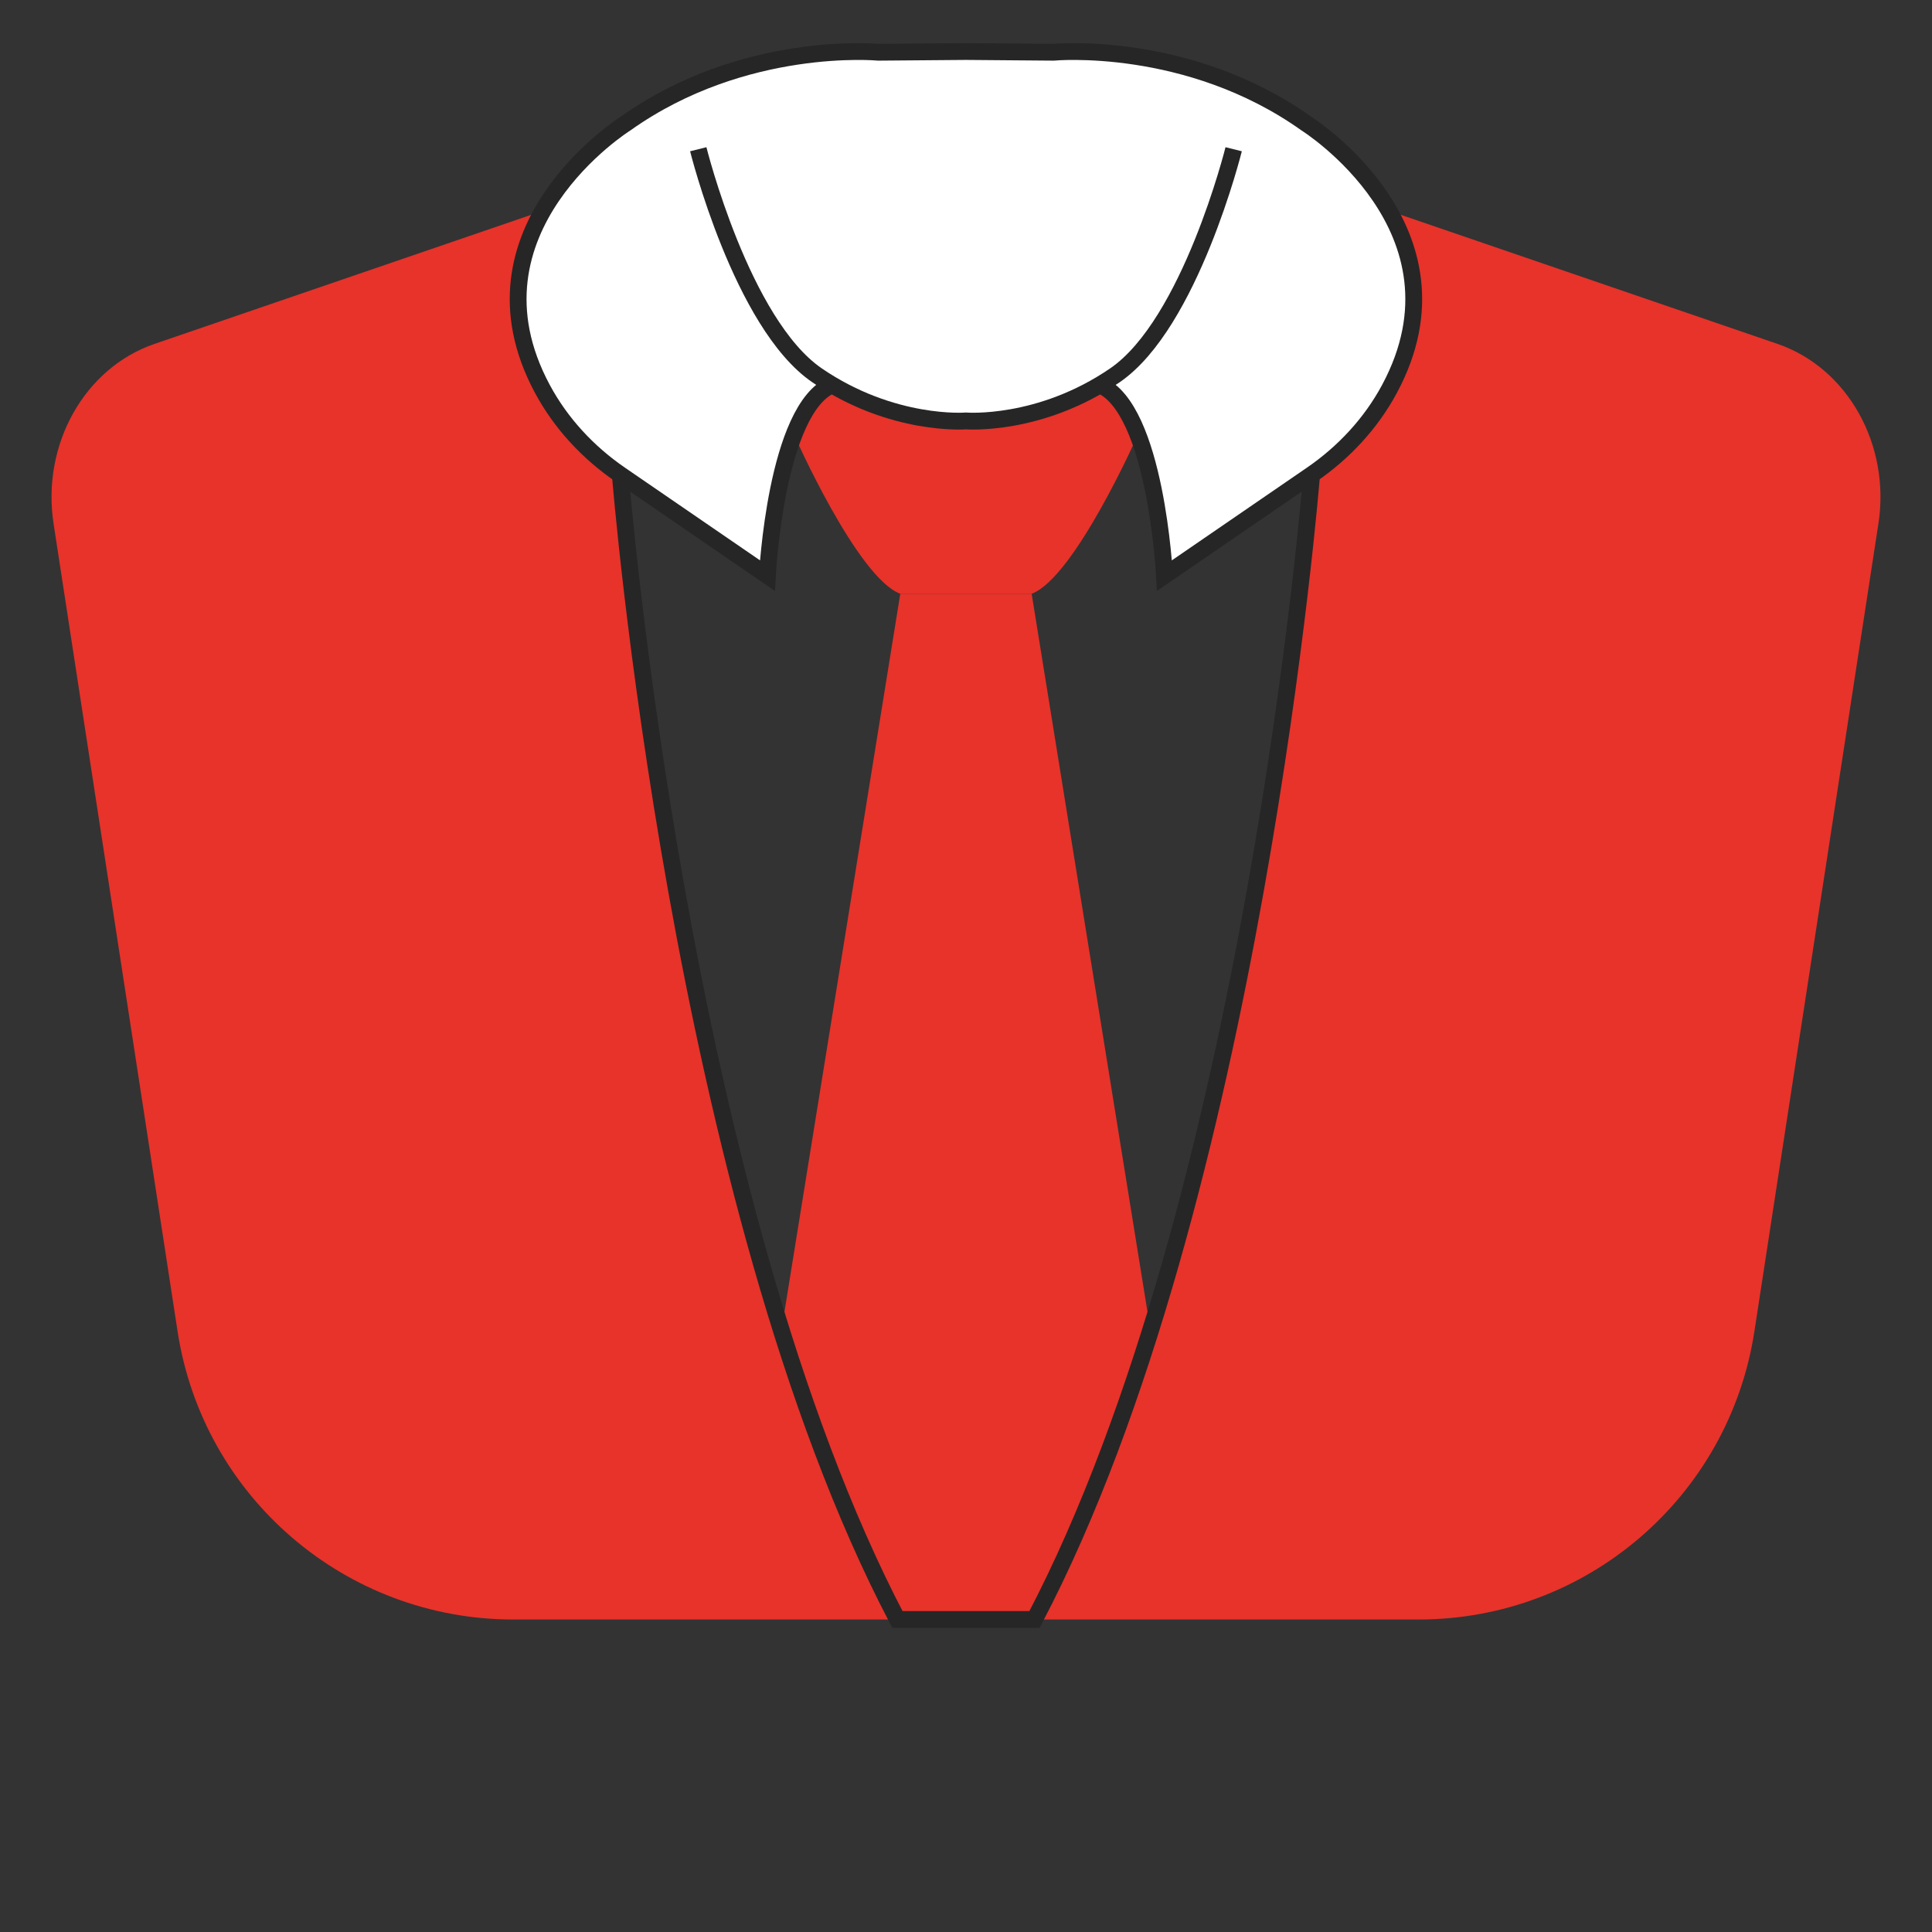
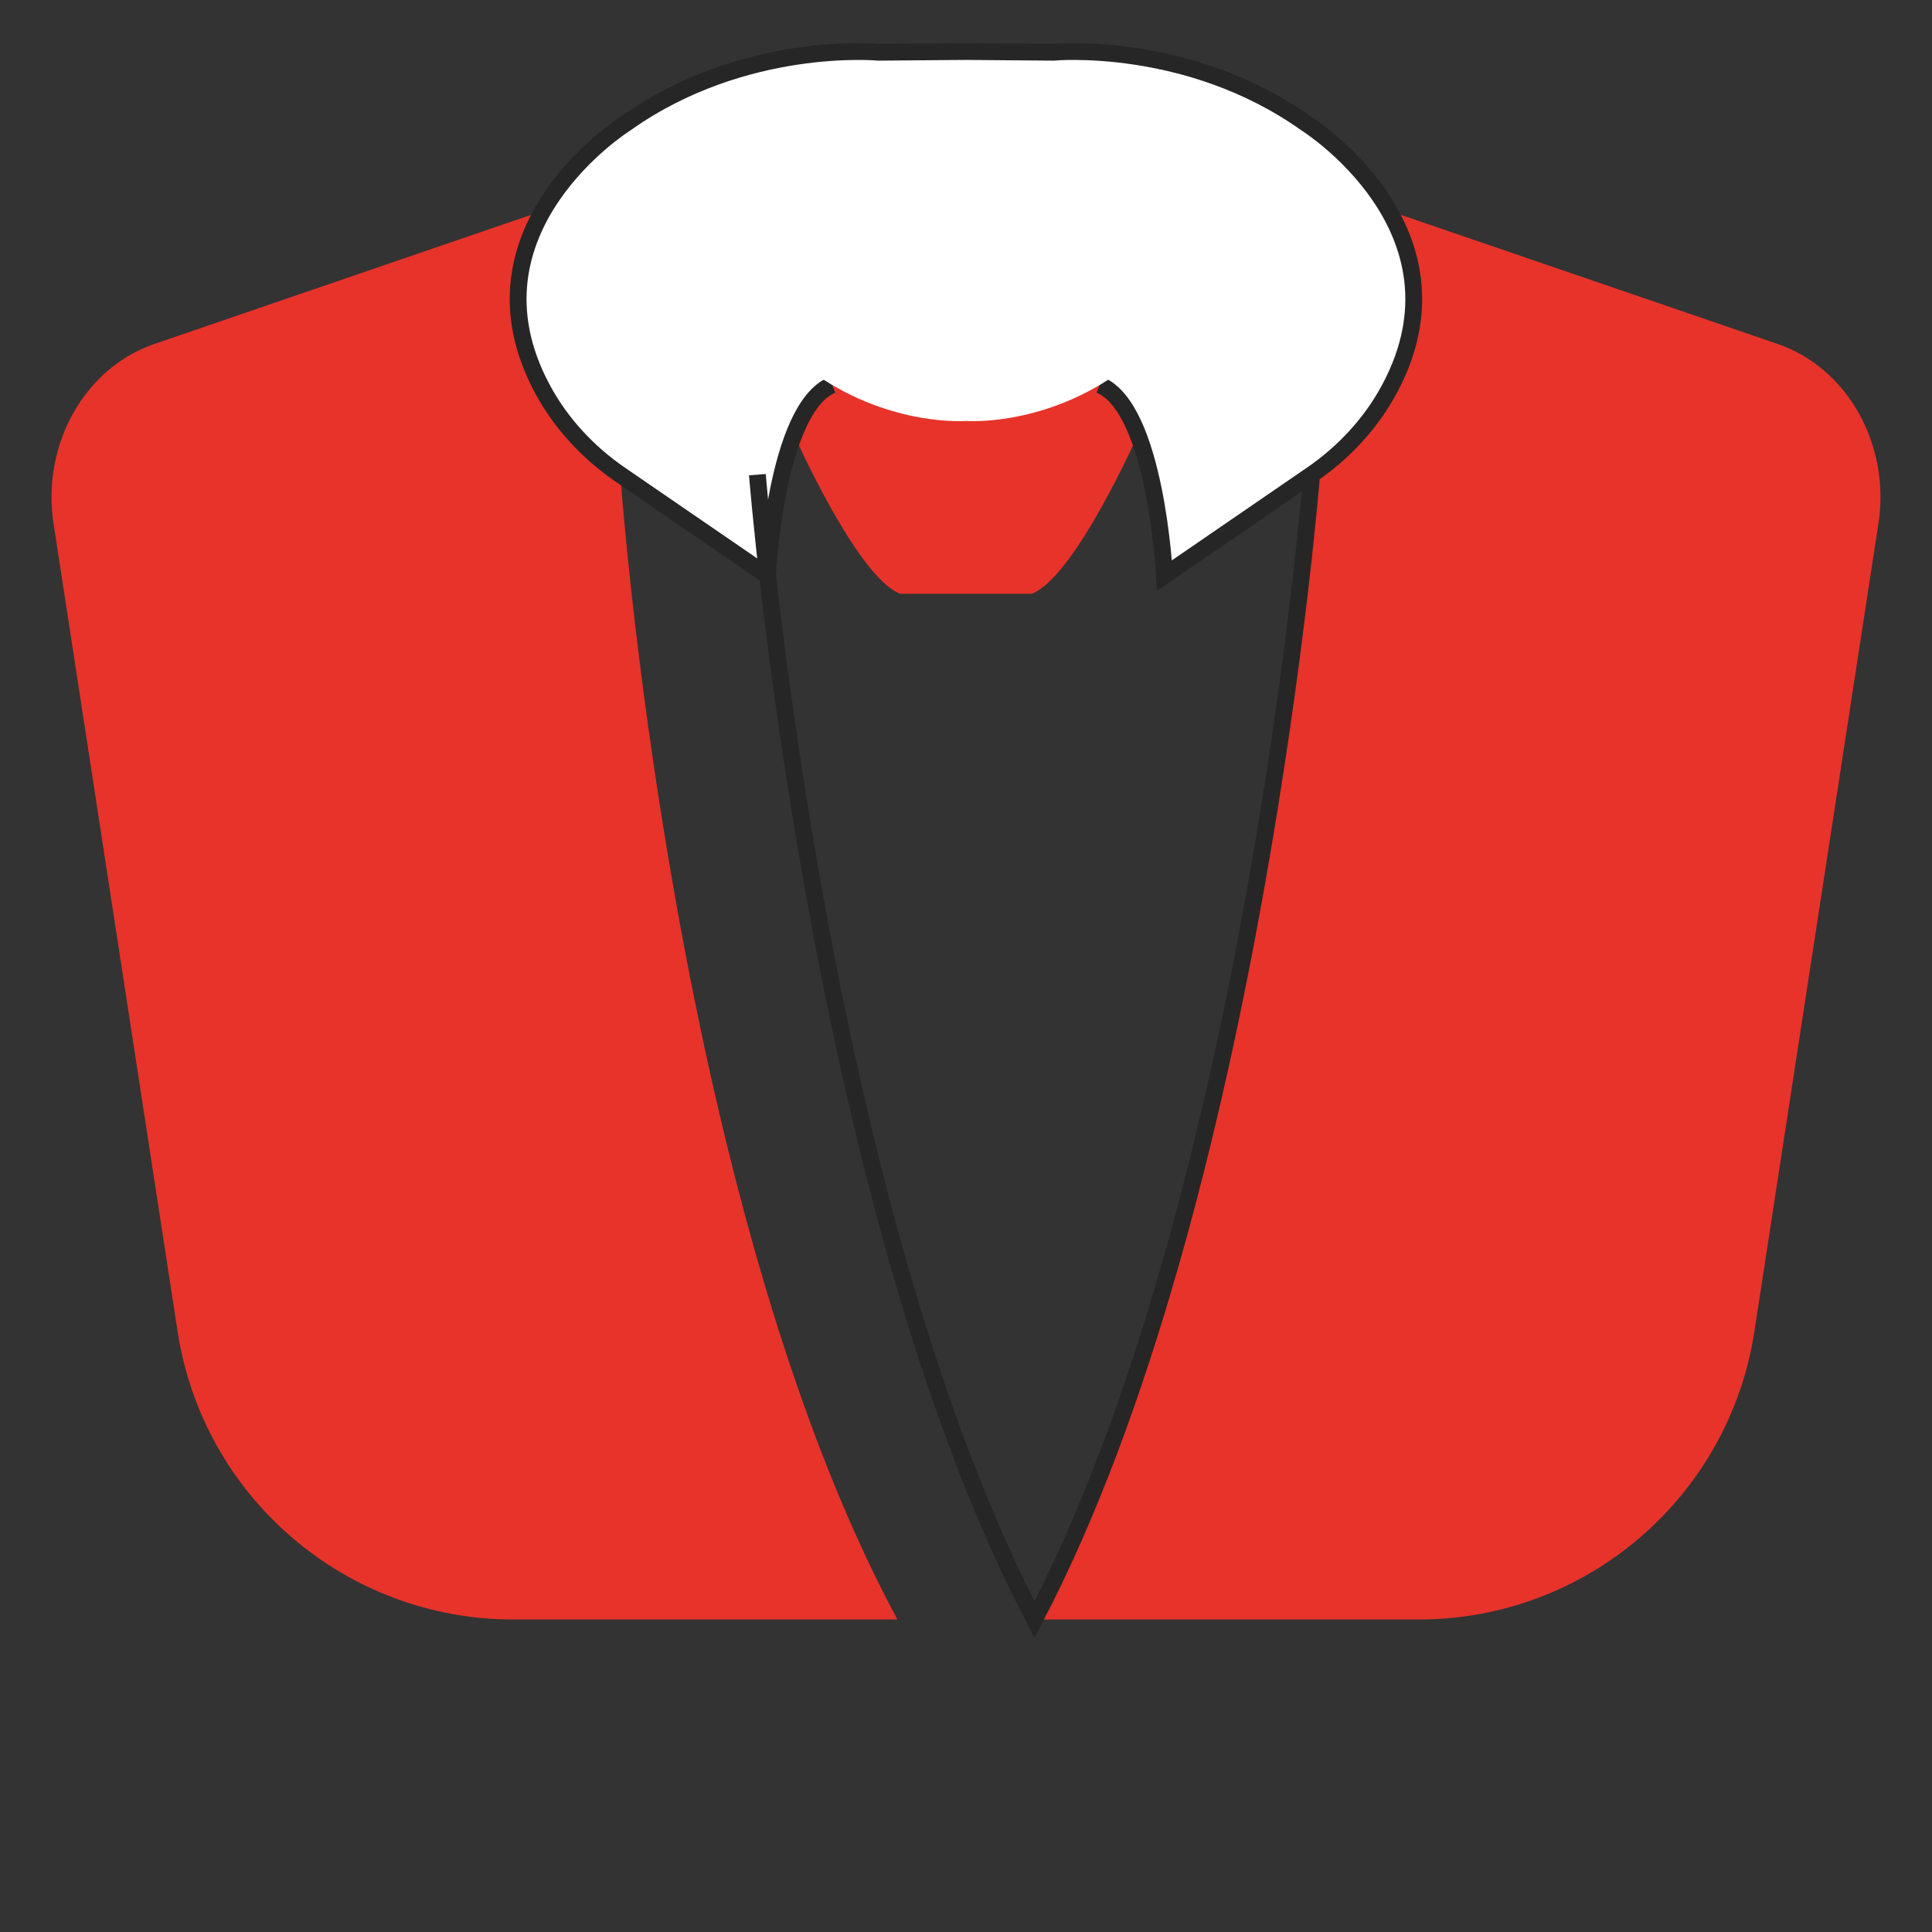
<svg xmlns="http://www.w3.org/2000/svg" width="100%" height="100%" viewBox="0 0 300 300" version="1.1" xml:space="preserve" style="fill-rule:evenodd;clip-rule:evenodd;stroke-miterlimit:10;">
  <rect x="0" y="0" width="300" height="300" fill="#333333" stroke="none" />
-   <rect id="Artboard1" x="0" y="0" width="300" height="300" style="fill:none;" />
  <clipPath id="_clip1">
    <rect x="0" y="0" width="300" height="300" />
  </clipPath>
  <g clip-path="url(#_clip1)">
    <g>
      <path d="M106.759,41.521l-10.435,32.184c0,-0 7.766,112.393 43.029,177.771l-59.649,-0c-26.04,-0 -48.181,-19.003 -52.131,-44.739l-19.256,-125.423c-1.885,-12.278 4.807,-24.192 15.679,-27.916l76.628,-26.257l49.376,-0l-0,8.301l-43.237,6.079l-0.004,-0Z" style="fill:#e7332a;fill-rule:nonzero;" />
      <path d="M291.679,81.314l-19.257,125.423c-3.949,25.736 -26.095,44.739 -52.131,44.739l-59.649,-0c35.263,-65.378 43.029,-177.771 43.029,-177.771l-39.793,-40.213l-13.878,1.95l0,-8.301l49.376,-0l76.628,26.257c10.872,3.724 17.564,15.638 15.679,27.916l-0.004,0Z" style="fill:#e7332a;fill-rule:nonzero;" />
      <path d="M149.995,61.74c-0,0 -17.685,-12.776 -26.7,5.752c0,0 9.794,22.192 16.5,24.709l20.399,-0c6.706,-2.517 16.5,-24.709 16.5,-24.709c-9.015,-18.532 -26.699,-5.752 -26.699,-5.752Z" style="fill:#e7332a;fill-rule:nonzero;" />
      <path d="M170.776,59.768c8.739,3.645 10.043,29.612 10.043,29.612l22.842,-15.675c5.01,-3.438 9.222,-7.96 12.098,-13.315c13.311,-24.778 -12.946,-41.227 -12.946,-41.227c-18.357,-13.039 -39.222,-11.052 -39.222,-11.052l-13.601,-0.111l-13.601,0.111c0,-0 -20.865,-1.987 -39.222,11.052c0,-0 -26.257,16.449 -12.946,41.227c2.876,5.355 7.088,9.877 12.098,13.315l22.842,15.675c-0,-0 1.304,-25.962 10.043,-29.612" style="fill:#fff;fill-rule:nonzero;" />
      <path d="M170.776,59.768c8.739,3.645 10.043,29.612 10.043,29.612l22.842,-15.675c5.01,-3.438 9.222,-7.96 12.098,-13.315c13.311,-24.778 -12.946,-41.227 -12.946,-41.227c-18.357,-13.039 -39.222,-11.052 -39.222,-11.052l-13.601,-0.111l-13.601,0.111c0,-0 -20.865,-1.987 -39.222,11.052c0,-0 -26.257,16.449 -12.946,41.227c2.876,5.355 7.088,9.877 12.098,13.315l22.842,15.675c-0,-0 1.304,-25.962 10.043,-29.612" style="fill:none;fill-rule:nonzero;stroke:#262626;stroke-width:2.61px;" />
      <path d="M191.563,23.173c-0,-0 -6.739,27.095 -18.441,35.106c-11.702,8.01 -23.127,7.084 -23.127,7.084c-0,-0 -11.426,0.922 -23.128,-7.084c-11.702,-8.006 -18.44,-35.106 -18.44,-35.106" style="fill:#fff;fill-rule:nonzero;" />
-       <path d="M191.563,23.173c-0,-0 -6.739,27.095 -18.441,35.106c-11.702,8.01 -23.127,7.084 -23.127,7.084c-0,-0 -11.426,0.922 -23.128,-7.084c-11.702,-8.006 -18.44,-35.106 -18.44,-35.106" style="fill:none;fill-rule:nonzero;stroke:#262626;stroke-width:2.61px;" />
-       <path d="M160.195,92.201l-20.399,-0l-18.593,115.255l18.15,44.02l21.284,-0l18.15,-44.02l-18.592,-115.255Z" style="fill:#e7332a;fill-rule:nonzero;" />
-       <path d="M203.666,73.705c0,-0 -8.909,112.679 -43.029,177.771l-21.284,-0c-34.12,-65.092 -43.029,-177.771 -43.029,-177.771" style="fill:none;fill-rule:nonzero;stroke:#262626;stroke-width:2.61px;" />
+       <path d="M203.666,73.705c0,-0 -8.909,112.679 -43.029,177.771c-34.12,-65.092 -43.029,-177.771 -43.029,-177.771" style="fill:none;fill-rule:nonzero;stroke:#262626;stroke-width:2.61px;" />
    </g>
  </g>
</svg>